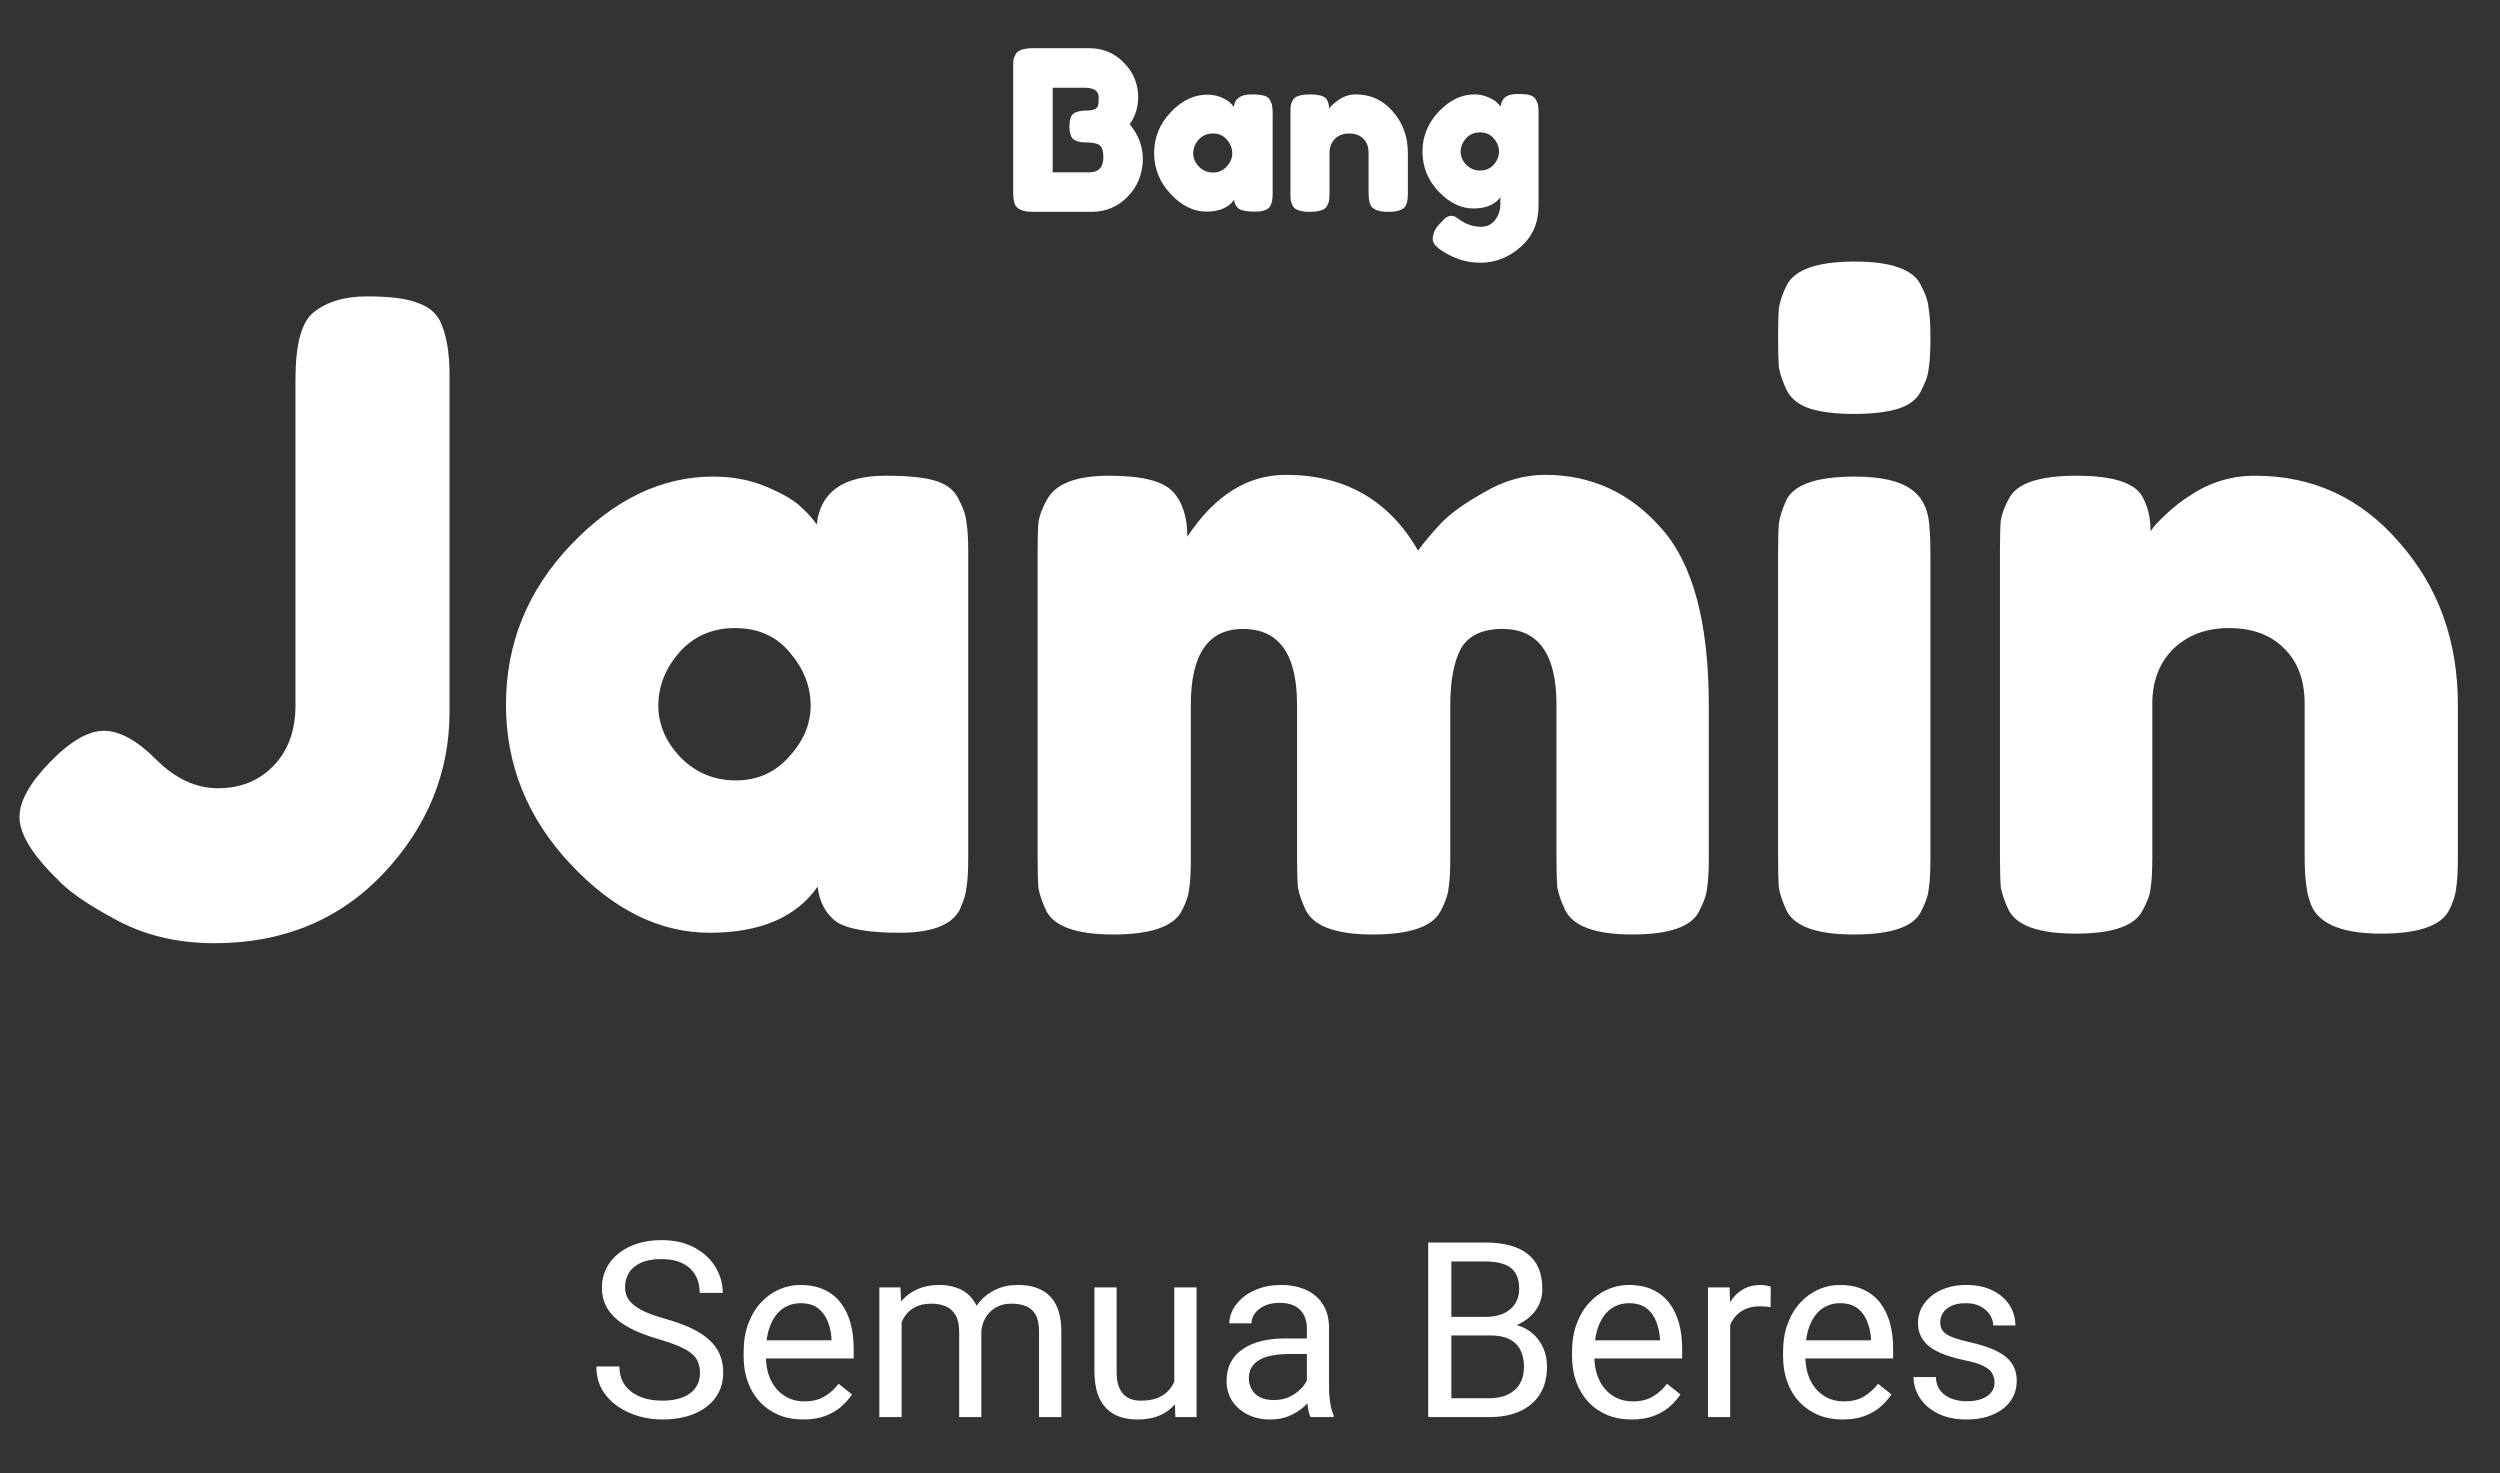
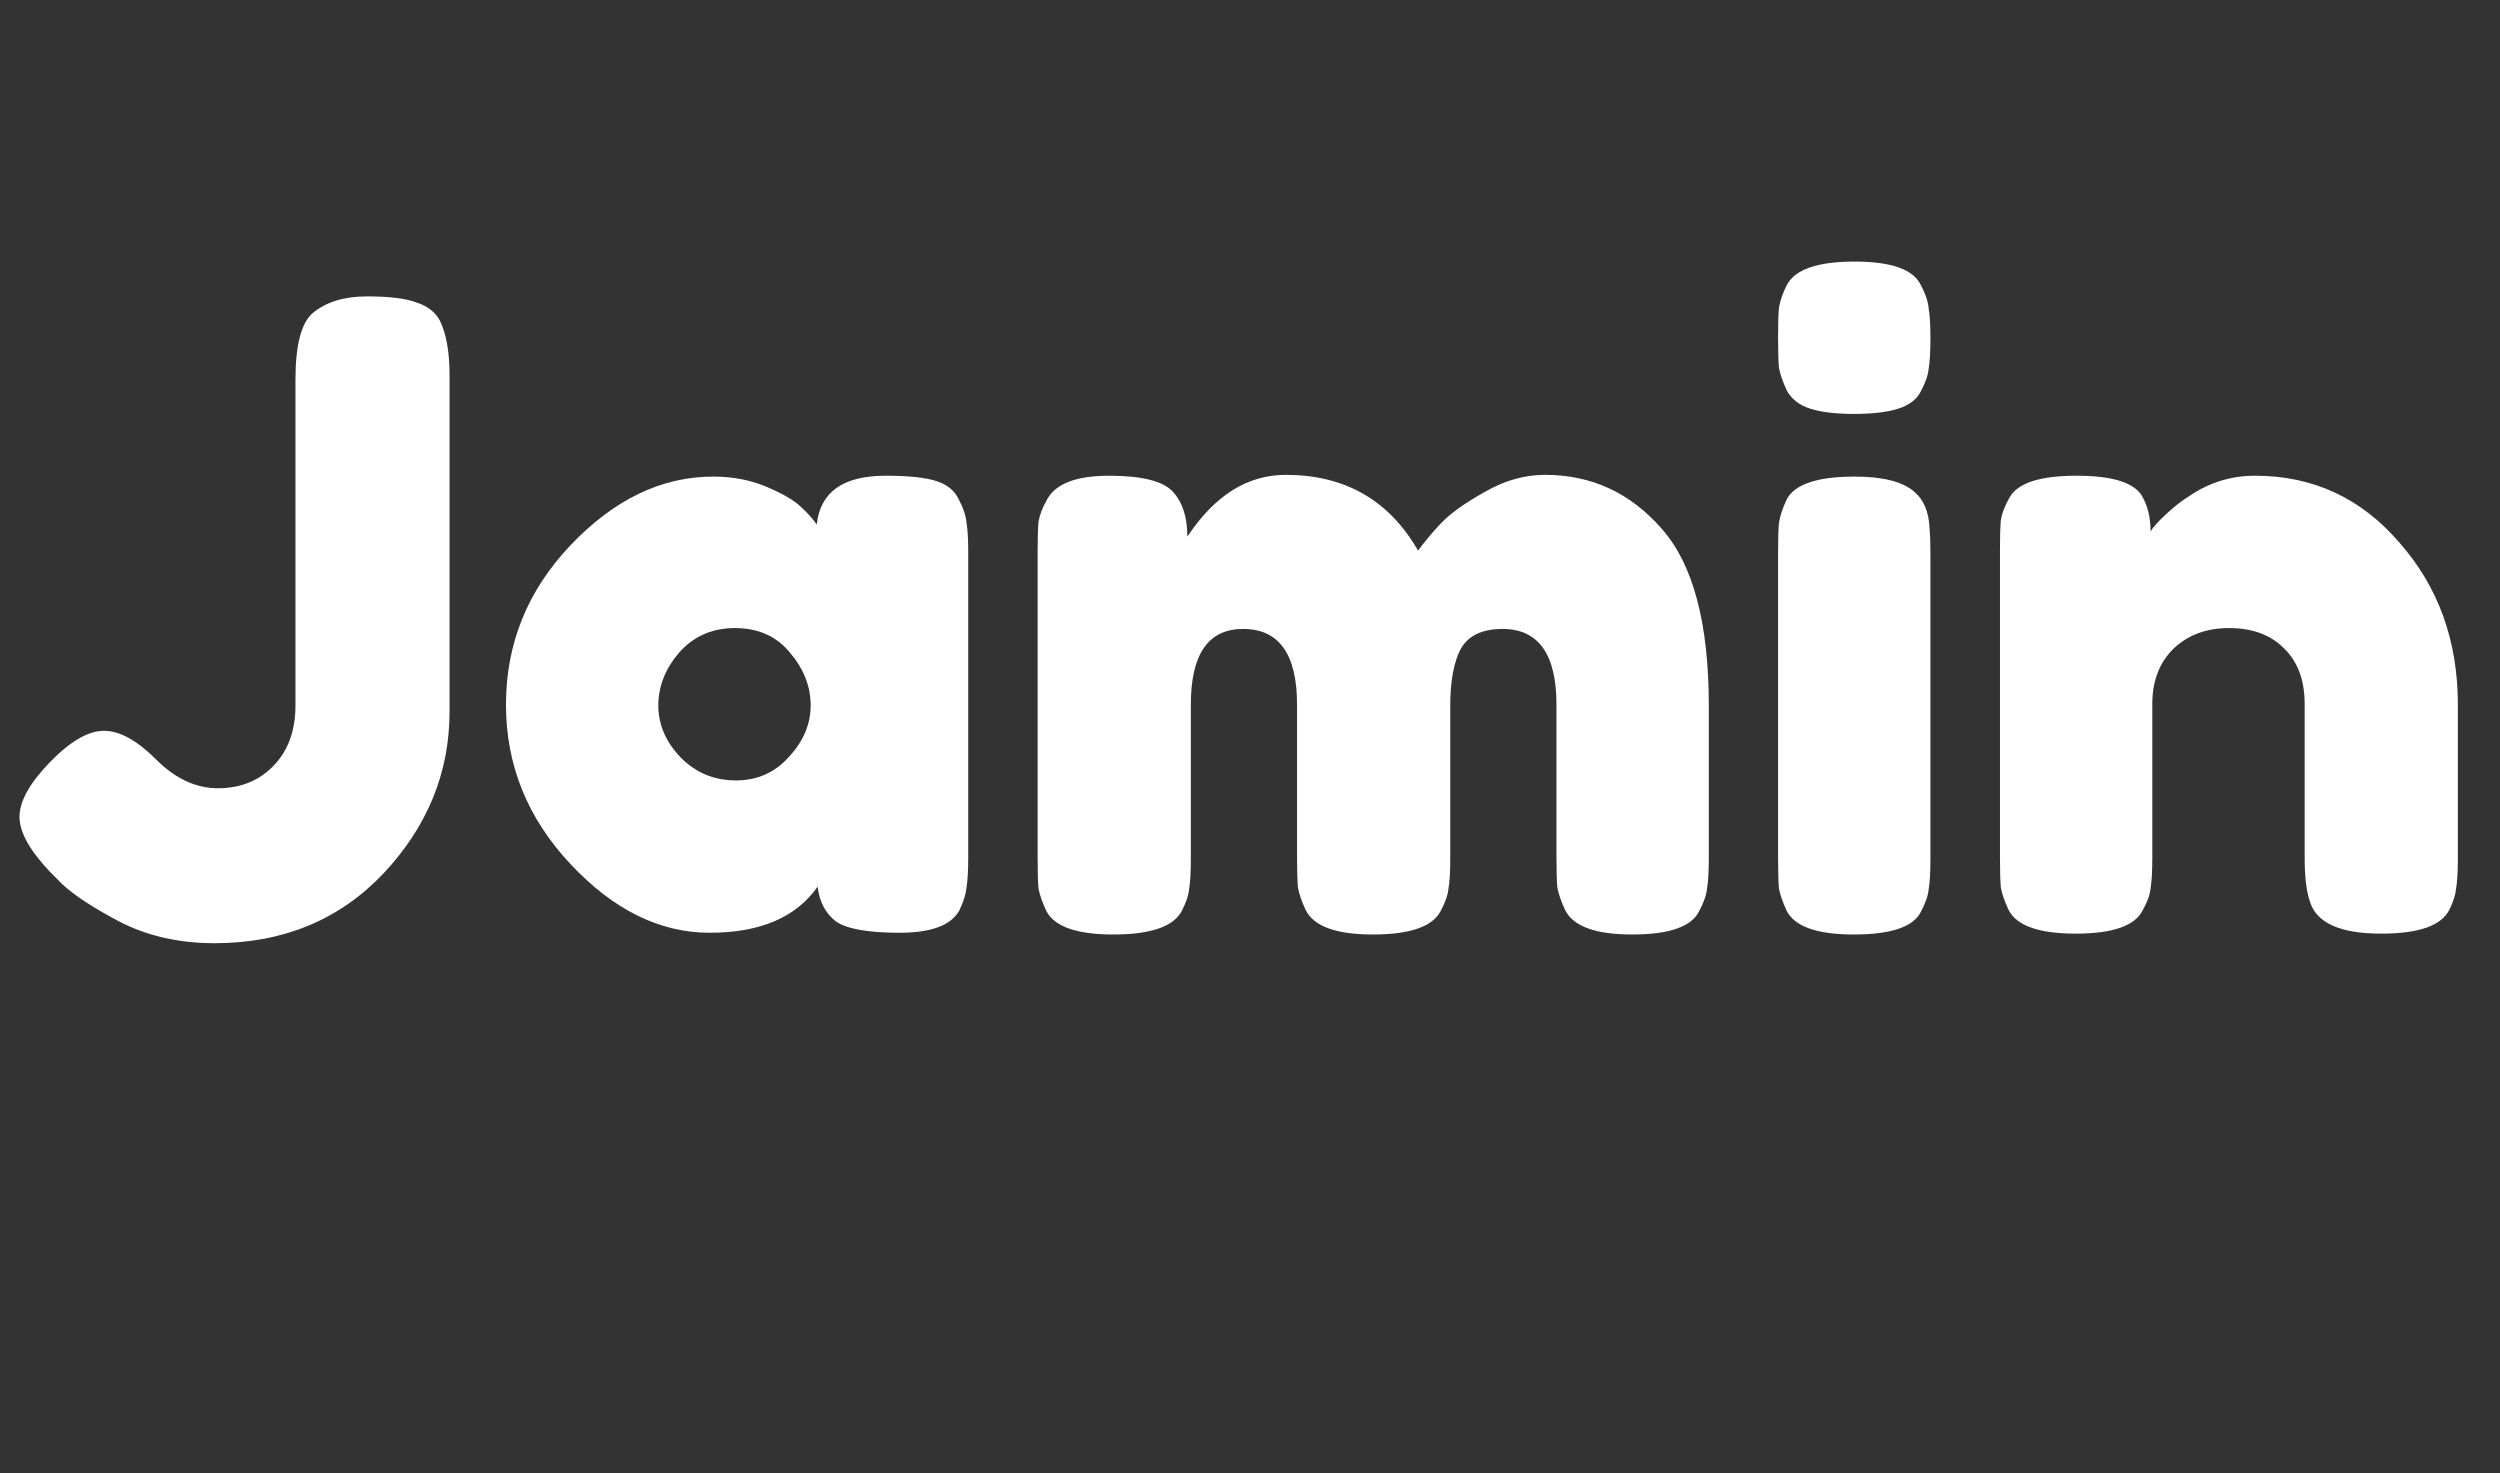
<svg xmlns="http://www.w3.org/2000/svg" width="224" height="132" viewBox="0 0 224 132" fill="none">
  <rect x="0" y="0" width="224" height="132" fill="#333333" stroke="none" />
  <path d="M32.869 26.557C34.897 26.557 36.379 26.739 37.315 27.103C38.303 27.415 39.005 27.961 39.421 28.741C39.993 29.937 40.279 31.549 40.279 33.577V63.763C40.279 69.223 38.303 74.059 34.351 78.271C30.399 82.431 25.355 84.511 19.219 84.511C15.787 84.511 12.745 83.757 10.093 82.249C7.701 80.949 6.037 79.779 5.101 78.739L4.477 78.115C2.657 76.191 1.747 74.553 1.747 73.201C1.747 71.797 2.657 70.159 4.477 68.287C6.297 66.415 7.909 65.479 9.313 65.479C10.717 65.479 12.277 66.337 13.993 68.053C15.709 69.769 17.555 70.627 19.531 70.627C21.559 70.627 23.223 69.951 24.523 68.599C25.823 67.247 26.473 65.453 26.473 63.217V34.045C26.473 30.925 26.993 28.923 28.033 28.039C29.229 27.051 30.841 26.557 32.869 26.557ZM73.182 46.993C73.494 44.081 75.548 42.625 79.344 42.625C81.372 42.625 82.88 42.781 83.868 43.093C84.856 43.405 85.532 43.951 85.896 44.731C86.312 45.511 86.546 46.213 86.598 46.837C86.702 47.409 86.754 48.293 86.754 49.489V76.789C86.754 77.985 86.702 78.895 86.598 79.519C86.546 80.091 86.338 80.767 85.974 81.547C85.246 82.899 83.452 83.575 80.592 83.575C77.784 83.575 75.886 83.237 74.898 82.561C73.962 81.833 73.416 80.793 73.26 79.441C71.336 82.197 68.112 83.575 63.588 83.575C59.116 83.575 54.956 81.521 51.108 77.413C47.26 73.305 45.336 68.547 45.336 63.139C45.336 57.679 47.26 52.921 51.108 48.865C55.008 44.757 59.272 42.703 63.9 42.703C65.668 42.703 67.28 43.015 68.736 43.639C70.192 44.263 71.206 44.861 71.778 45.433C72.35 45.953 72.818 46.473 73.182 46.993ZM58.986 63.217C58.986 64.933 59.662 66.493 61.014 67.897C62.366 69.249 64.004 69.925 65.928 69.925C67.852 69.925 69.438 69.223 70.686 67.819C71.986 66.415 72.636 64.881 72.636 63.217C72.636 61.501 72.012 59.915 70.764 58.459C69.568 57.003 67.93 56.275 65.85 56.275C63.822 56.275 62.158 57.003 60.858 58.459C59.61 59.915 58.986 61.501 58.986 63.217ZM106.387 48.085C108.831 44.393 111.769 42.547 115.201 42.547C120.505 42.547 124.457 44.809 127.057 49.333C127.629 48.553 128.305 47.747 129.085 46.915C129.917 46.031 131.217 45.095 132.985 44.107C134.753 43.067 136.573 42.547 138.445 42.547C142.605 42.547 146.089 44.159 148.897 47.383C151.705 50.555 153.109 55.833 153.109 63.217V76.867C153.109 78.063 153.057 78.973 152.953 79.597C152.901 80.169 152.667 80.845 152.251 81.625C151.575 83.029 149.573 83.731 146.245 83.731C142.969 83.731 140.967 83.003 140.239 81.547C139.875 80.767 139.641 80.091 139.537 79.519C139.485 78.895 139.459 77.985 139.459 76.789V63.139C139.459 58.615 137.847 56.353 134.623 56.353C132.803 56.353 131.555 56.951 130.879 58.147C130.255 59.343 129.943 61.033 129.943 63.217V76.867C129.943 78.115 129.891 79.025 129.787 79.597C129.735 80.169 129.501 80.845 129.085 81.625C128.357 83.029 126.329 83.731 123.001 83.731C119.725 83.731 117.723 83.003 116.995 81.547C116.631 80.767 116.397 80.091 116.293 79.519C116.241 78.895 116.215 77.985 116.215 76.789V63.139C116.215 58.615 114.603 56.353 111.379 56.353C108.259 56.353 106.699 58.615 106.699 63.139V76.945C106.699 78.141 106.647 79.051 106.543 79.675C106.491 80.247 106.257 80.923 105.841 81.703C105.061 83.055 103.033 83.731 99.757 83.731C96.481 83.731 94.479 83.029 93.751 81.625C93.387 80.845 93.153 80.169 93.049 79.597C92.997 79.025 92.971 78.115 92.971 76.867V49.411C92.971 48.215 92.997 47.331 93.049 46.759C93.153 46.135 93.413 45.459 93.829 44.731C94.609 43.327 96.455 42.625 99.367 42.625C102.279 42.625 104.177 43.093 105.061 44.029C105.945 44.965 106.387 46.317 106.387 48.085ZM159.316 49.489C159.316 48.293 159.342 47.409 159.394 46.837C159.498 46.213 159.732 45.511 160.096 44.731C160.824 43.379 162.852 42.703 166.18 42.703C168.676 42.703 170.444 43.145 171.484 44.029C172.368 44.757 172.836 45.875 172.888 47.383C172.94 47.903 172.966 48.657 172.966 49.645V76.945C172.966 78.141 172.914 79.051 172.81 79.675C172.758 80.247 172.524 80.923 172.108 81.703C171.432 83.055 169.43 83.731 166.102 83.731C162.826 83.731 160.824 83.029 160.096 81.625C159.732 80.845 159.498 80.169 159.394 79.597C159.342 79.025 159.316 78.115 159.316 76.867V49.489ZM172.108 35.059C171.744 35.787 171.068 36.307 170.08 36.619C169.092 36.931 167.766 37.087 166.102 37.087C164.49 37.087 163.19 36.931 162.202 36.619C161.214 36.307 160.512 35.761 160.096 34.981C159.732 34.201 159.498 33.525 159.394 32.953C159.342 32.329 159.316 31.419 159.316 30.223C159.316 29.027 159.342 28.143 159.394 27.571C159.498 26.947 159.732 26.271 160.096 25.543C160.824 24.139 162.852 23.437 166.18 23.437C169.456 23.437 171.432 24.139 172.108 25.543C172.524 26.323 172.758 27.025 172.81 27.649C172.914 28.221 172.966 29.105 172.966 30.301C172.966 31.497 172.914 32.407 172.81 33.031C172.758 33.603 172.524 34.279 172.108 35.059ZM202.051 42.625C207.251 42.625 211.567 44.627 214.999 48.631C218.483 52.583 220.225 57.419 220.225 63.139V76.867C220.225 78.063 220.173 78.973 220.069 79.597C220.017 80.169 219.809 80.819 219.445 81.547C218.717 82.951 216.689 83.653 213.361 83.653C209.669 83.653 207.537 82.691 206.965 80.767C206.653 79.883 206.497 78.557 206.497 76.789V63.061C206.497 60.929 205.873 59.265 204.625 58.069C203.429 56.873 201.791 56.275 199.711 56.275C197.683 56.275 196.019 56.899 194.719 58.147C193.471 59.395 192.847 61.033 192.847 63.061V76.867C192.847 78.063 192.795 78.973 192.691 79.597C192.639 80.169 192.405 80.819 191.989 81.547C191.313 82.951 189.311 83.653 185.983 83.653C182.707 83.653 180.705 82.951 179.977 81.547C179.613 80.767 179.379 80.091 179.275 79.519C179.223 78.895 179.197 77.985 179.197 76.789V49.177C179.197 48.033 179.223 47.175 179.275 46.603C179.379 45.979 179.639 45.303 180.055 44.575C180.783 43.275 182.785 42.625 186.061 42.625C189.233 42.625 191.183 43.223 191.911 44.419C192.431 45.303 192.691 46.369 192.691 47.617C192.899 47.253 193.367 46.733 194.095 46.057C194.823 45.381 195.525 44.835 196.201 44.419C197.969 43.223 199.919 42.625 202.051 42.625Z" fill="white" />
-   <path d="M101.221 11.14C102.008 12.073 102.401 13.12 102.401 14.28C102.374 15.613 101.914 16.733 101.021 17.64C100.141 18.533 99.068 18.98 97.801 18.98H92.541C91.608 18.98 91.061 18.727 90.901 18.22C90.821 17.993 90.781 17.647 90.781 17.18V6.08C90.781 5.76 90.788 5.527 90.801 5.38C90.828 5.233 90.894 5.06 91.001 4.86C91.188 4.5 91.708 4.32 92.561 4.32H97.601C98.828 4.32 99.854 4.747 100.681 5.6C101.548 6.467 101.981 7.507 101.981 8.72C101.981 9.6 101.728 10.407 101.221 11.14ZM98.861 14.08C98.861 13.76 98.821 13.507 98.741 13.32C98.674 13.133 98.554 13 98.381 12.92C98.114 12.813 97.741 12.76 97.261 12.76C96.781 12.76 96.421 12.667 96.181 12.48C95.941 12.293 95.821 11.913 95.821 11.34C95.821 10.753 95.941 10.367 96.181 10.18C96.434 9.993 96.848 9.9 97.421 9.9C97.954 9.9 98.274 9.76 98.381 9.48C98.421 9.333 98.441 9.093 98.441 8.76C98.441 8.427 98.328 8.193 98.101 8.06C97.888 7.927 97.561 7.86 97.121 7.86H94.321V15.44H97.601C98.441 15.44 98.861 14.987 98.861 14.08ZM110.551 9.58C110.631 8.833 111.157 8.46 112.131 8.46C112.651 8.46 113.037 8.5 113.291 8.58C113.544 8.66 113.717 8.8 113.811 9C113.917 9.2 113.977 9.38 113.991 9.54C114.017 9.687 114.031 9.913 114.031 10.22V17.22C114.031 17.527 114.017 17.76 113.991 17.92C113.977 18.067 113.924 18.24 113.831 18.44C113.644 18.787 113.184 18.96 112.451 18.96C111.731 18.96 111.244 18.873 110.991 18.7C110.751 18.513 110.611 18.247 110.571 17.9C110.077 18.607 109.251 18.96 108.091 18.96C106.944 18.96 105.877 18.433 104.891 17.38C103.904 16.327 103.411 15.107 103.411 13.72C103.411 12.32 103.904 11.1 104.891 10.06C105.891 9.007 106.984 8.48 108.171 8.48C108.624 8.48 109.037 8.56 109.411 8.72C109.784 8.88 110.044 9.033 110.191 9.18C110.337 9.313 110.457 9.447 110.551 9.58ZM106.911 13.74C106.911 14.18 107.084 14.58 107.431 14.94C107.777 15.287 108.197 15.46 108.691 15.46C109.184 15.46 109.591 15.28 109.911 14.92C110.244 14.56 110.411 14.167 110.411 13.74C110.411 13.3 110.251 12.893 109.931 12.52C109.624 12.147 109.204 11.96 108.671 11.96C108.151 11.96 107.724 12.147 107.391 12.52C107.071 12.893 106.911 13.3 106.911 13.74ZM121.485 8.46C122.818 8.46 123.925 8.973 124.805 10C125.698 11.013 126.145 12.253 126.145 13.72V17.24C126.145 17.547 126.131 17.78 126.105 17.94C126.091 18.087 126.038 18.253 125.945 18.44C125.758 18.8 125.238 18.98 124.385 18.98C123.438 18.98 122.891 18.733 122.745 18.24C122.665 18.013 122.625 17.673 122.625 17.22V13.7C122.625 13.153 122.465 12.727 122.145 12.42C121.838 12.113 121.418 11.96 120.885 11.96C120.365 11.96 119.938 12.12 119.605 12.44C119.285 12.76 119.125 13.18 119.125 13.7V17.24C119.125 17.547 119.111 17.78 119.085 17.94C119.071 18.087 119.011 18.253 118.905 18.44C118.731 18.8 118.218 18.98 117.365 18.98C116.525 18.98 116.011 18.8 115.825 18.44C115.731 18.24 115.671 18.067 115.645 17.92C115.631 17.76 115.625 17.527 115.625 17.22V10.14C115.625 9.847 115.631 9.627 115.645 9.48C115.671 9.32 115.738 9.147 115.845 8.96C116.031 8.627 116.545 8.46 117.385 8.46C118.198 8.46 118.698 8.613 118.885 8.92C119.018 9.147 119.085 9.42 119.085 9.74C119.138 9.647 119.258 9.513 119.445 9.34C119.631 9.167 119.811 9.027 119.985 8.92C120.438 8.613 120.938 8.46 121.485 8.46ZM134.434 17.68C133.927 18.347 133.12 18.68 132.014 18.68C130.907 18.68 129.867 18.173 128.894 17.16C127.934 16.133 127.454 14.94 127.454 13.58C127.454 12.22 127.94 11.027 128.914 10C129.887 8.973 130.954 8.46 132.114 8.46C132.567 8.46 132.98 8.547 133.354 8.72C133.727 8.88 133.98 9.033 134.114 9.18C134.26 9.313 134.374 9.44 134.454 9.56C134.494 9.187 134.627 8.907 134.854 8.72C135.094 8.52 135.474 8.42 135.994 8.42C136.514 8.42 136.894 8.46 137.134 8.54C137.374 8.62 137.54 8.76 137.634 8.96C137.74 9.147 137.8 9.313 137.814 9.46C137.84 9.607 137.854 9.833 137.854 10.14V18.42C137.854 19.953 137.32 21.187 136.254 22.12C135.187 23.067 133.987 23.54 132.654 23.54C131.64 23.54 130.674 23.293 129.754 22.8C128.834 22.307 128.374 21.86 128.374 21.46C128.374 20.94 128.574 20.48 128.974 20.08C129.227 19.8 129.42 19.607 129.554 19.5C129.7 19.393 129.867 19.34 130.054 19.34C130.24 19.34 130.434 19.42 130.634 19.58C131.274 20.073 131.967 20.32 132.714 20.32C133.22 20.32 133.634 20.12 133.954 19.72C134.274 19.32 134.434 18.84 134.434 18.28V17.68ZM130.874 13.6C130.874 14.027 131.04 14.413 131.374 14.76C131.72 15.107 132.134 15.28 132.614 15.28C133.107 15.28 133.514 15.107 133.834 14.76C134.154 14.4 134.314 14.013 134.314 13.6C134.314 13.173 134.16 12.78 133.854 12.42C133.547 12.047 133.134 11.86 132.614 11.86C132.094 11.86 131.674 12.04 131.354 12.4C131.034 12.76 130.874 13.16 130.874 13.6Z" fill="white" />
-   <path d="M62.719 123.018C62.719 122.653 62.661 122.33 62.547 122.051C62.44 121.765 62.246 121.507 61.967 121.278C61.695 121.048 61.315 120.83 60.828 120.622C60.348 120.415 59.74 120.203 59.002 119.989C58.228 119.759 57.53 119.505 56.907 119.226C56.284 118.939 55.751 118.614 55.307 118.248C54.863 117.883 54.523 117.464 54.286 116.991C54.05 116.519 53.932 115.978 53.932 115.369C53.932 114.761 54.057 114.198 54.308 113.683C54.558 113.167 54.916 112.72 55.382 112.34C55.855 111.953 56.417 111.653 57.068 111.438C57.72 111.223 58.447 111.115 59.249 111.115C60.423 111.115 61.419 111.341 62.235 111.792C63.059 112.236 63.685 112.82 64.115 113.543C64.545 114.259 64.76 115.026 64.76 115.842H62.697C62.697 115.255 62.572 114.736 62.321 114.284C62.071 113.826 61.691 113.468 61.183 113.21C60.674 112.945 60.03 112.813 59.249 112.813C58.511 112.813 57.903 112.924 57.423 113.146C56.943 113.368 56.585 113.669 56.349 114.048C56.12 114.428 56.005 114.861 56.005 115.348C56.005 115.677 56.073 115.978 56.209 116.25C56.352 116.515 56.571 116.762 56.864 116.991C57.165 117.221 57.545 117.432 58.003 117.625C58.468 117.819 59.023 118.005 59.668 118.184C60.556 118.434 61.322 118.714 61.967 119.022C62.611 119.33 63.141 119.677 63.557 120.064C63.979 120.443 64.291 120.877 64.491 121.364C64.699 121.843 64.803 122.388 64.803 122.996C64.803 123.634 64.674 124.21 64.416 124.726C64.158 125.241 63.789 125.682 63.31 126.047C62.83 126.412 62.253 126.695 61.58 126.896C60.914 127.089 60.169 127.186 59.346 127.186C58.622 127.186 57.91 127.086 57.208 126.885C56.513 126.684 55.88 126.384 55.307 125.983C54.741 125.582 54.286 125.087 53.942 124.5C53.606 123.906 53.438 123.218 53.438 122.438H55.5C55.5 122.975 55.604 123.437 55.812 123.823C56.019 124.203 56.302 124.518 56.66 124.769C57.025 125.019 57.437 125.206 57.895 125.327C58.361 125.442 58.844 125.499 59.346 125.499C60.069 125.499 60.681 125.399 61.183 125.198C61.684 124.998 62.063 124.712 62.321 124.339C62.586 123.967 62.719 123.526 62.719 123.018ZM71.968 127.186C71.159 127.186 70.424 127.05 69.766 126.778C69.114 126.498 68.552 126.108 68.079 125.607C67.614 125.105 67.255 124.511 67.005 123.823C66.754 123.136 66.629 122.384 66.629 121.568V121.116C66.629 120.171 66.769 119.33 67.048 118.592C67.327 117.847 67.707 117.217 68.186 116.701C68.666 116.186 69.211 115.795 69.819 115.531C70.428 115.266 71.058 115.133 71.71 115.133C72.541 115.133 73.257 115.276 73.858 115.563C74.467 115.849 74.965 116.25 75.352 116.766C75.738 117.274 76.025 117.876 76.211 118.571C76.397 119.258 76.49 120.01 76.49 120.826V121.718H67.811V120.096H74.503V119.946C74.474 119.43 74.367 118.929 74.181 118.442C74.002 117.955 73.715 117.554 73.321 117.239C72.927 116.923 72.39 116.766 71.71 116.766C71.259 116.766 70.843 116.863 70.464 117.056C70.084 117.242 69.758 117.521 69.486 117.894C69.214 118.266 69.003 118.721 68.853 119.258C68.702 119.795 68.627 120.415 68.627 121.116V121.568C68.627 122.119 68.702 122.638 68.853 123.125C69.01 123.605 69.236 124.028 69.529 124.393C69.83 124.758 70.192 125.045 70.614 125.252C71.044 125.46 71.531 125.564 72.075 125.564C72.777 125.564 73.371 125.42 73.858 125.134C74.345 124.848 74.772 124.464 75.137 123.985L76.34 124.941C76.089 125.32 75.77 125.682 75.384 126.026C74.997 126.369 74.521 126.649 73.955 126.864C73.397 127.078 72.734 127.186 71.968 127.186ZM80.787 117.657V126.971H78.789V115.348H80.68L80.787 117.657ZM80.379 120.719L79.455 120.687C79.462 119.892 79.566 119.158 79.767 118.485C79.967 117.804 80.264 117.213 80.658 116.712C81.052 116.211 81.543 115.824 82.13 115.552C82.717 115.273 83.397 115.133 84.171 115.133C84.715 115.133 85.216 115.212 85.675 115.369C86.133 115.52 86.531 115.76 86.867 116.089C87.204 116.419 87.465 116.841 87.651 117.357C87.838 117.872 87.931 118.495 87.931 119.226V126.971H85.943V119.323C85.943 118.714 85.84 118.227 85.632 117.862C85.431 117.496 85.145 117.231 84.772 117.067C84.4 116.895 83.963 116.809 83.462 116.809C82.875 116.809 82.384 116.913 81.99 117.12C81.596 117.328 81.281 117.615 81.045 117.98C80.809 118.345 80.637 118.764 80.529 119.237C80.429 119.702 80.379 120.196 80.379 120.719ZM87.909 119.623L86.577 120.031C86.584 119.394 86.688 118.782 86.889 118.195C87.096 117.607 87.394 117.085 87.78 116.626C88.174 116.168 88.658 115.806 89.231 115.541C89.803 115.269 90.459 115.133 91.196 115.133C91.819 115.133 92.371 115.215 92.851 115.38C93.338 115.545 93.746 115.799 94.075 116.143C94.412 116.479 94.666 116.913 94.838 117.443C95.01 117.973 95.096 118.603 95.096 119.333V126.971H93.098V119.312C93.098 118.66 92.994 118.155 92.786 117.797C92.586 117.432 92.299 117.178 91.927 117.034C91.561 116.884 91.125 116.809 90.616 116.809C90.179 116.809 89.793 116.884 89.456 117.034C89.12 117.185 88.837 117.392 88.607 117.657C88.378 117.915 88.203 118.212 88.081 118.549C87.966 118.886 87.909 119.244 87.909 119.623ZM105.215 124.285V115.348H107.213V126.971H105.312L105.215 124.285ZM105.591 121.836L106.418 121.815C106.418 122.588 106.336 123.304 106.171 123.963C106.013 124.615 105.756 125.181 105.397 125.66C105.039 126.14 104.57 126.516 103.99 126.788C103.41 127.053 102.705 127.186 101.874 127.186C101.308 127.186 100.789 127.103 100.316 126.939C99.851 126.774 99.45 126.52 99.113 126.176C98.777 125.832 98.515 125.385 98.329 124.833C98.15 124.282 98.061 123.619 98.061 122.846V115.348H100.048V122.867C100.048 123.39 100.105 123.823 100.22 124.167C100.341 124.504 100.503 124.772 100.703 124.973C100.911 125.166 101.14 125.302 101.391 125.381C101.648 125.46 101.913 125.499 102.186 125.499C103.031 125.499 103.7 125.338 104.194 125.016C104.688 124.686 105.043 124.246 105.258 123.695C105.48 123.136 105.591 122.517 105.591 121.836ZM117.096 124.984V119C117.096 118.542 117.003 118.144 116.816 117.808C116.637 117.464 116.365 117.199 116 117.013C115.635 116.827 115.184 116.734 114.646 116.734C114.145 116.734 113.705 116.82 113.325 116.991C112.953 117.163 112.659 117.389 112.444 117.668C112.237 117.948 112.133 118.248 112.133 118.571H110.146C110.146 118.155 110.253 117.743 110.468 117.335C110.683 116.927 110.991 116.558 111.392 116.229C111.8 115.892 112.287 115.627 112.853 115.434C113.425 115.233 114.063 115.133 114.765 115.133C115.61 115.133 116.354 115.276 116.999 115.563C117.651 115.849 118.159 116.282 118.524 116.863C118.897 117.435 119.083 118.155 119.083 119.022V124.436C119.083 124.823 119.115 125.234 119.18 125.671C119.251 126.108 119.355 126.484 119.491 126.799V126.971H117.418C117.318 126.742 117.239 126.437 117.182 126.058C117.124 125.671 117.096 125.313 117.096 124.984ZM117.439 119.924L117.461 121.321H115.452C114.886 121.321 114.382 121.367 113.938 121.46C113.493 121.546 113.121 121.679 112.82 121.858C112.52 122.037 112.29 122.262 112.133 122.534C111.975 122.799 111.896 123.111 111.896 123.469C111.896 123.834 111.979 124.167 112.144 124.468C112.308 124.769 112.555 125.009 112.885 125.188C113.221 125.36 113.633 125.446 114.12 125.446C114.729 125.446 115.266 125.317 115.731 125.059C116.197 124.801 116.566 124.486 116.838 124.114C117.117 123.741 117.268 123.379 117.289 123.029L118.138 123.985C118.088 124.285 117.951 124.618 117.729 124.984C117.507 125.349 117.21 125.7 116.838 126.036C116.473 126.366 116.036 126.642 115.527 126.864C115.026 127.078 114.46 127.186 113.83 127.186C113.042 127.186 112.351 127.032 111.757 126.724C111.17 126.416 110.711 126.004 110.382 125.489C110.06 124.966 109.898 124.382 109.898 123.738C109.898 123.115 110.02 122.567 110.264 122.094C110.507 121.614 110.858 121.217 111.316 120.902C111.775 120.579 112.326 120.336 112.971 120.171C113.615 120.006 114.335 119.924 115.13 119.924H117.439ZM133.542 119.656H129.578L129.557 117.99H133.155C133.75 117.99 134.269 117.89 134.713 117.69C135.157 117.489 135.501 117.203 135.744 116.83C135.995 116.451 136.12 116 136.12 115.477C136.12 114.904 136.009 114.438 135.787 114.08C135.572 113.715 135.239 113.45 134.788 113.285C134.344 113.114 133.778 113.028 133.091 113.028H130.04V126.971H127.967V111.33H133.091C133.893 111.33 134.609 111.413 135.239 111.577C135.869 111.735 136.403 111.986 136.84 112.329C137.284 112.666 137.62 113.096 137.85 113.618C138.079 114.141 138.193 114.768 138.193 115.498C138.193 116.143 138.029 116.726 137.699 117.249C137.37 117.765 136.911 118.187 136.324 118.517C135.744 118.846 135.064 119.058 134.283 119.151L133.542 119.656ZM133.445 126.971H128.762L129.933 125.284H133.445C134.104 125.284 134.663 125.17 135.121 124.941C135.587 124.712 135.941 124.389 136.185 123.974C136.428 123.551 136.55 123.054 136.55 122.481C136.55 121.901 136.446 121.399 136.238 120.977C136.031 120.554 135.705 120.228 135.261 119.999C134.817 119.77 134.244 119.656 133.542 119.656H130.588L130.609 117.99H134.648L135.089 118.592C135.841 118.656 136.478 118.871 137.001 119.237C137.524 119.595 137.921 120.053 138.193 120.612C138.473 121.17 138.612 121.786 138.612 122.459C138.612 123.433 138.397 124.257 137.968 124.93C137.545 125.596 136.947 126.104 136.174 126.455C135.4 126.799 134.491 126.971 133.445 126.971ZM146.196 127.186C145.387 127.186 144.653 127.05 143.994 126.778C143.342 126.498 142.78 126.108 142.308 125.607C141.842 125.105 141.484 124.511 141.233 123.823C140.983 123.136 140.857 122.384 140.857 121.568V121.116C140.857 120.171 140.997 119.33 141.276 118.592C141.556 117.847 141.935 117.217 142.415 116.701C142.895 116.186 143.439 115.795 144.048 115.531C144.657 115.266 145.287 115.133 145.938 115.133C146.769 115.133 147.485 115.276 148.087 115.563C148.696 115.849 149.193 116.25 149.58 116.766C149.967 117.274 150.253 117.876 150.439 118.571C150.626 119.258 150.719 120.01 150.719 120.826V121.718H142.039V120.096H148.731V119.946C148.703 119.43 148.595 118.929 148.409 118.442C148.23 117.955 147.944 117.554 147.55 117.239C147.156 116.923 146.619 116.766 145.938 116.766C145.487 116.766 145.072 116.863 144.692 117.056C144.313 117.242 143.987 117.521 143.715 117.894C143.443 118.266 143.231 118.721 143.081 119.258C142.931 119.795 142.855 120.415 142.855 121.116V121.568C142.855 122.119 142.931 122.638 143.081 123.125C143.239 123.605 143.464 124.028 143.758 124.393C144.059 124.758 144.42 125.045 144.843 125.252C145.272 125.46 145.759 125.564 146.304 125.564C147.006 125.564 147.6 125.42 148.087 125.134C148.574 124.848 149 124.464 149.365 123.985L150.568 124.941C150.318 125.32 149.999 125.682 149.612 126.026C149.226 126.369 148.749 126.649 148.184 126.864C147.625 127.078 146.963 127.186 146.196 127.186ZM155.026 117.174V126.971H153.039V115.348H154.973L155.026 117.174ZM158.657 115.283L158.646 117.131C158.482 117.095 158.324 117.074 158.174 117.067C158.031 117.052 157.866 117.045 157.68 117.045C157.221 117.045 156.817 117.117 156.466 117.26C156.115 117.403 155.818 117.604 155.574 117.862C155.331 118.119 155.137 118.427 154.994 118.785C154.858 119.136 154.769 119.523 154.726 119.946L154.167 120.268C154.167 119.566 154.235 118.907 154.371 118.291C154.514 117.675 154.733 117.131 155.026 116.658C155.32 116.179 155.692 115.806 156.144 115.541C156.602 115.269 157.146 115.133 157.776 115.133C157.92 115.133 158.084 115.151 158.271 115.187C158.457 115.215 158.586 115.248 158.657 115.283ZM165.103 127.186C164.293 127.186 163.559 127.05 162.9 126.778C162.249 126.498 161.687 126.108 161.214 125.607C160.748 125.105 160.39 124.511 160.14 123.823C159.889 123.136 159.764 122.384 159.764 121.568V121.116C159.764 120.171 159.903 119.33 160.183 118.592C160.462 117.847 160.841 117.217 161.321 116.701C161.801 116.186 162.345 115.795 162.954 115.531C163.563 115.266 164.193 115.133 164.845 115.133C165.675 115.133 166.392 115.276 166.993 115.563C167.602 115.849 168.1 116.25 168.486 116.766C168.873 117.274 169.16 117.876 169.346 118.571C169.532 119.258 169.625 120.01 169.625 120.826V121.718H160.945V120.096H167.638V119.946C167.609 119.43 167.502 118.929 167.315 118.442C167.136 117.955 166.85 117.554 166.456 117.239C166.062 116.923 165.525 116.766 164.845 116.766C164.394 116.766 163.978 116.863 163.599 117.056C163.219 117.242 162.893 117.521 162.621 117.894C162.349 118.266 162.138 118.721 161.987 119.258C161.837 119.795 161.762 120.415 161.762 121.116V121.568C161.762 122.119 161.837 122.638 161.987 123.125C162.145 123.605 162.37 124.028 162.664 124.393C162.965 124.758 163.326 125.045 163.749 125.252C164.179 125.46 164.666 125.564 165.21 125.564C165.912 125.564 166.506 125.42 166.993 125.134C167.48 124.848 167.906 124.464 168.271 123.985L169.475 124.941C169.224 125.32 168.905 125.682 168.519 126.026C168.132 126.369 167.656 126.649 167.09 126.864C166.531 127.078 165.869 127.186 165.103 127.186ZM178.713 123.888C178.713 123.601 178.648 123.337 178.52 123.093C178.398 122.842 178.144 122.617 177.757 122.416C177.377 122.209 176.804 122.03 176.038 121.879C175.394 121.743 174.81 121.582 174.287 121.396C173.771 121.21 173.331 120.984 172.966 120.719C172.608 120.454 172.332 120.142 172.139 119.784C171.945 119.426 171.849 119.007 171.849 118.528C171.849 118.069 171.949 117.636 172.149 117.228C172.357 116.82 172.647 116.458 173.02 116.143C173.399 115.828 173.854 115.581 174.384 115.402C174.914 115.223 175.505 115.133 176.156 115.133C177.087 115.133 177.882 115.298 178.541 115.627C179.2 115.957 179.705 116.397 180.056 116.948C180.407 117.493 180.582 118.098 180.582 118.764H178.595C178.595 118.442 178.498 118.13 178.305 117.829C178.118 117.521 177.843 117.267 177.478 117.067C177.119 116.866 176.679 116.766 176.156 116.766C175.605 116.766 175.157 116.852 174.813 117.024C174.477 117.188 174.23 117.4 174.072 117.657C173.922 117.915 173.847 118.187 173.847 118.474C173.847 118.689 173.882 118.882 173.954 119.054C174.033 119.219 174.169 119.373 174.362 119.516C174.556 119.652 174.828 119.781 175.179 119.903C175.53 120.024 175.977 120.146 176.521 120.268C177.474 120.483 178.258 120.74 178.874 121.041C179.49 121.342 179.948 121.711 180.249 122.148C180.55 122.585 180.7 123.115 180.7 123.738C180.7 124.246 180.593 124.712 180.378 125.134C180.17 125.557 179.866 125.922 179.465 126.23C179.071 126.531 178.598 126.767 178.047 126.939C177.503 127.103 176.89 127.186 176.21 127.186C175.186 127.186 174.319 127.003 173.61 126.638C172.901 126.273 172.364 125.8 171.999 125.22C171.634 124.64 171.451 124.028 171.451 123.383H173.449C173.478 123.927 173.635 124.361 173.922 124.683C174.208 124.998 174.559 125.224 174.975 125.36C175.39 125.489 175.802 125.553 176.21 125.553C176.754 125.553 177.209 125.481 177.574 125.338C177.947 125.195 178.229 124.998 178.423 124.747C178.616 124.497 178.713 124.21 178.713 123.888Z" fill="white" />
</svg>